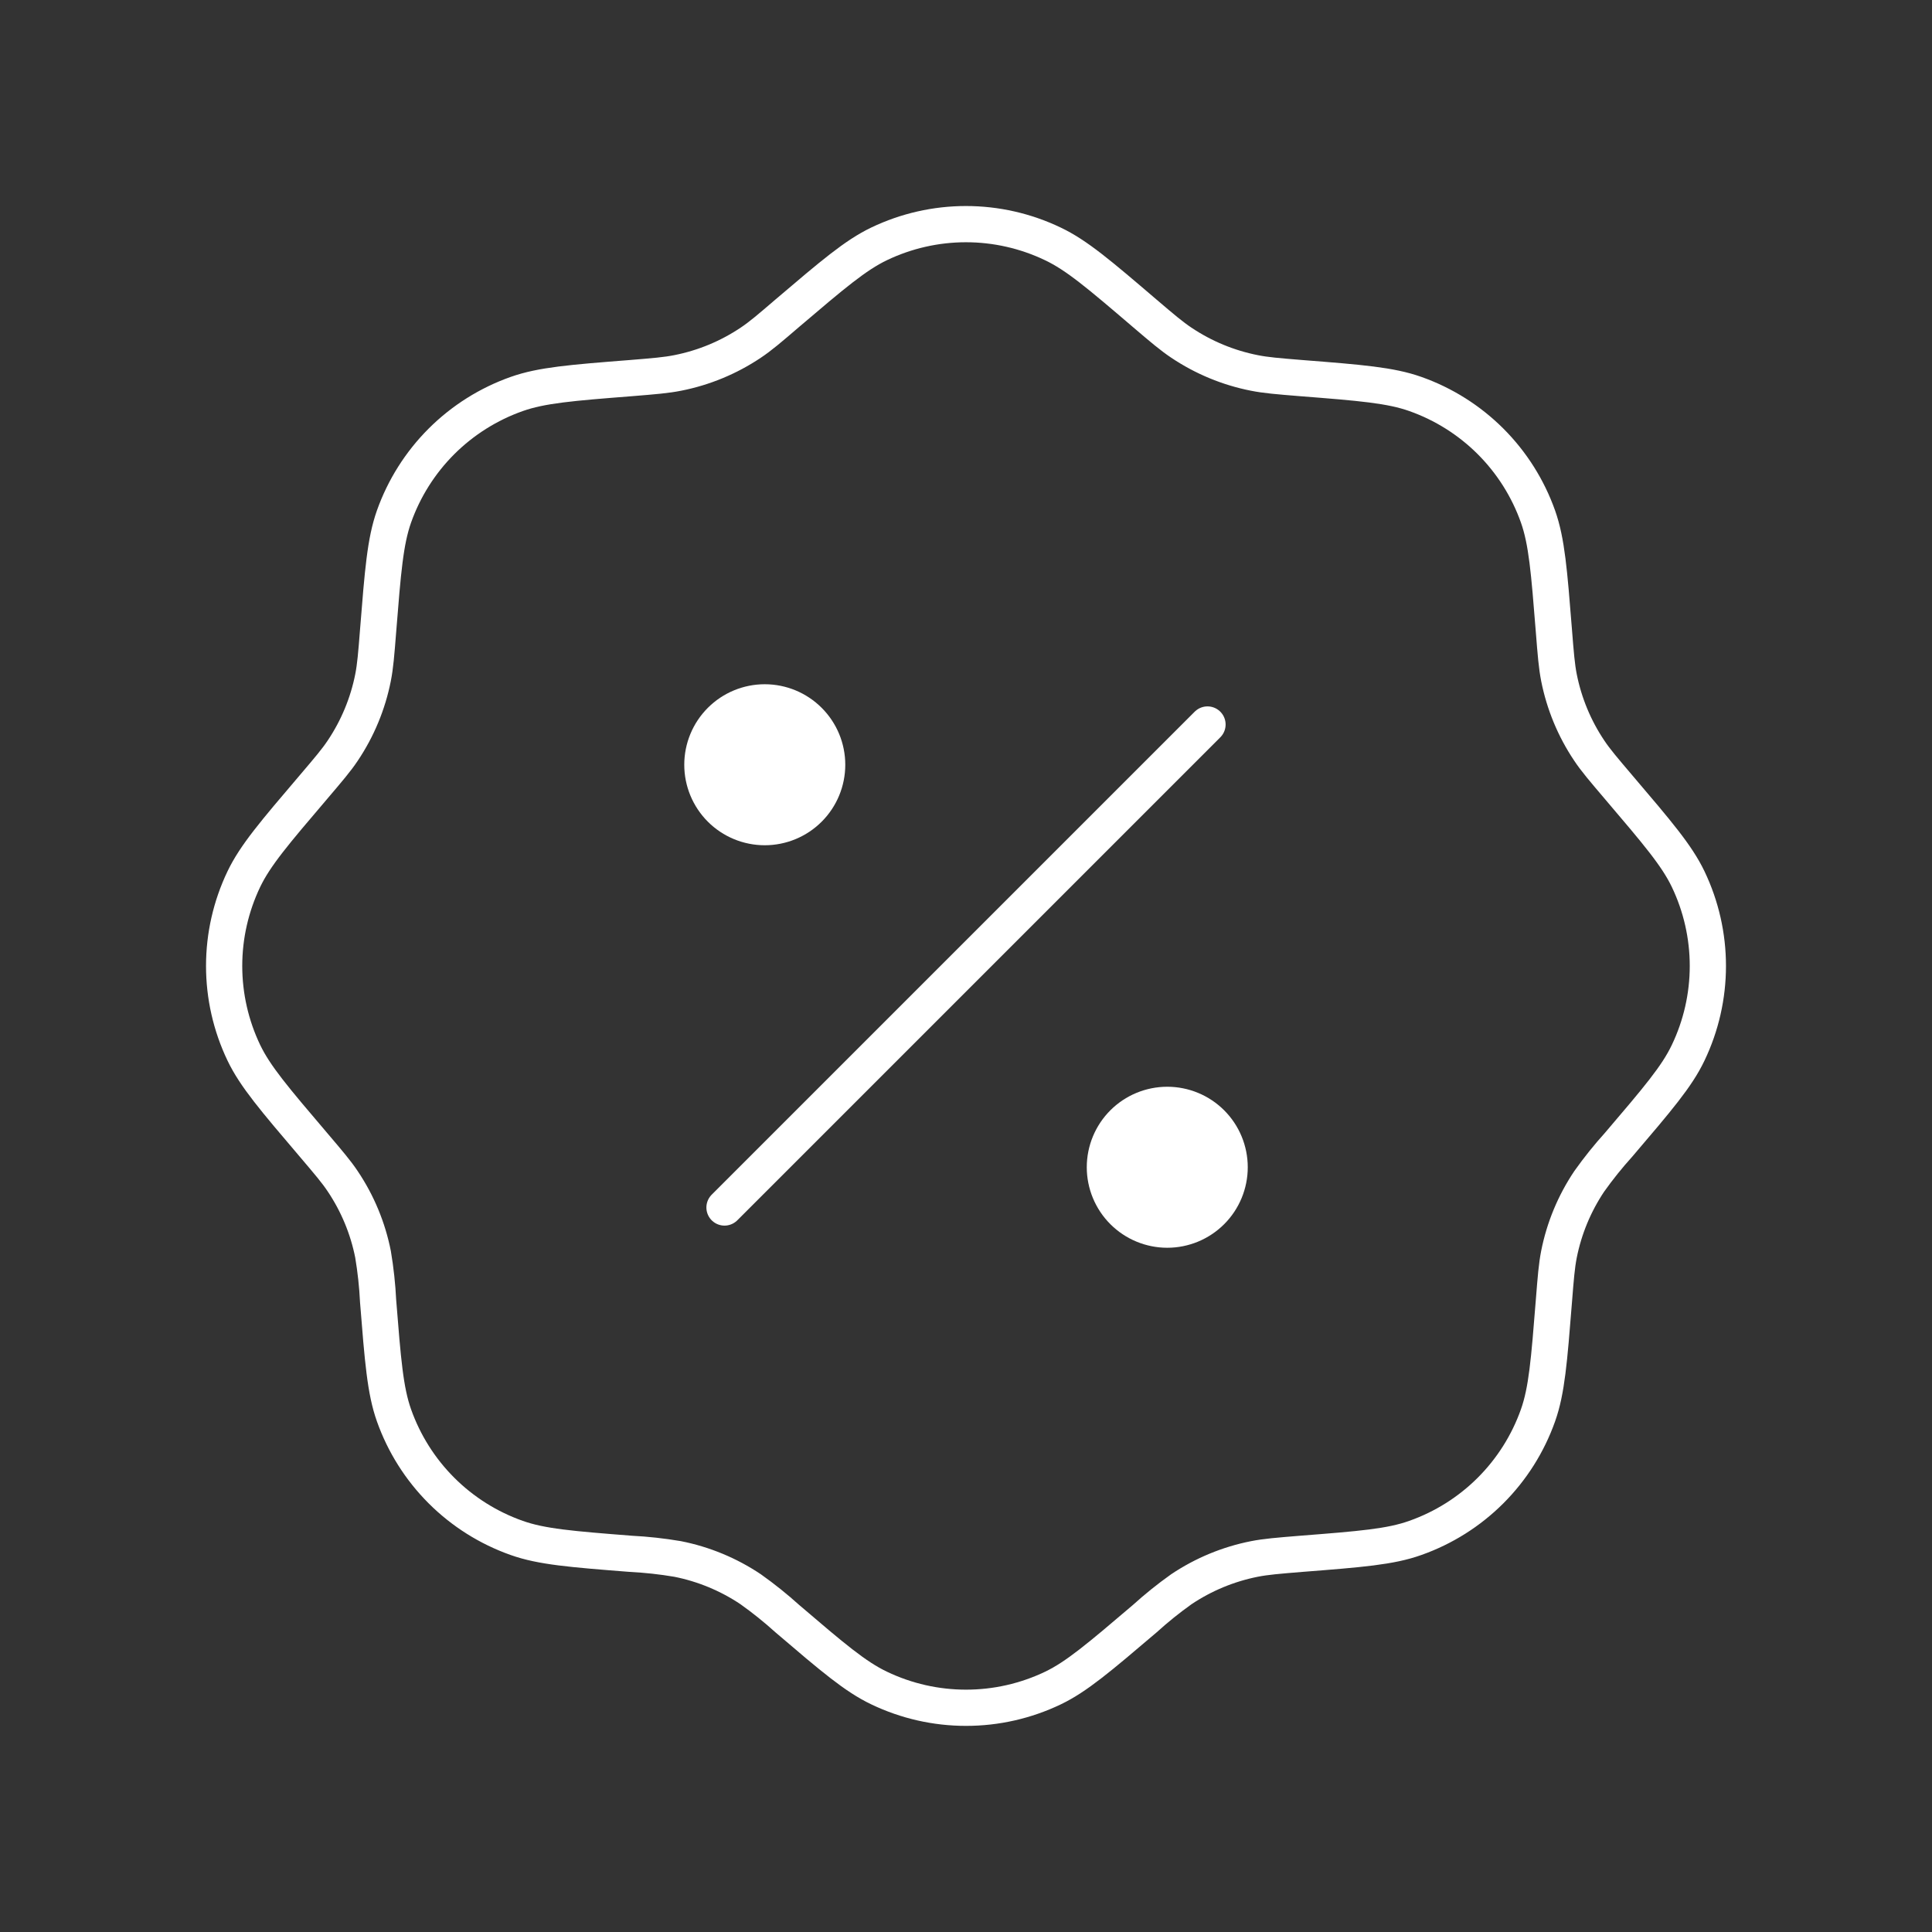
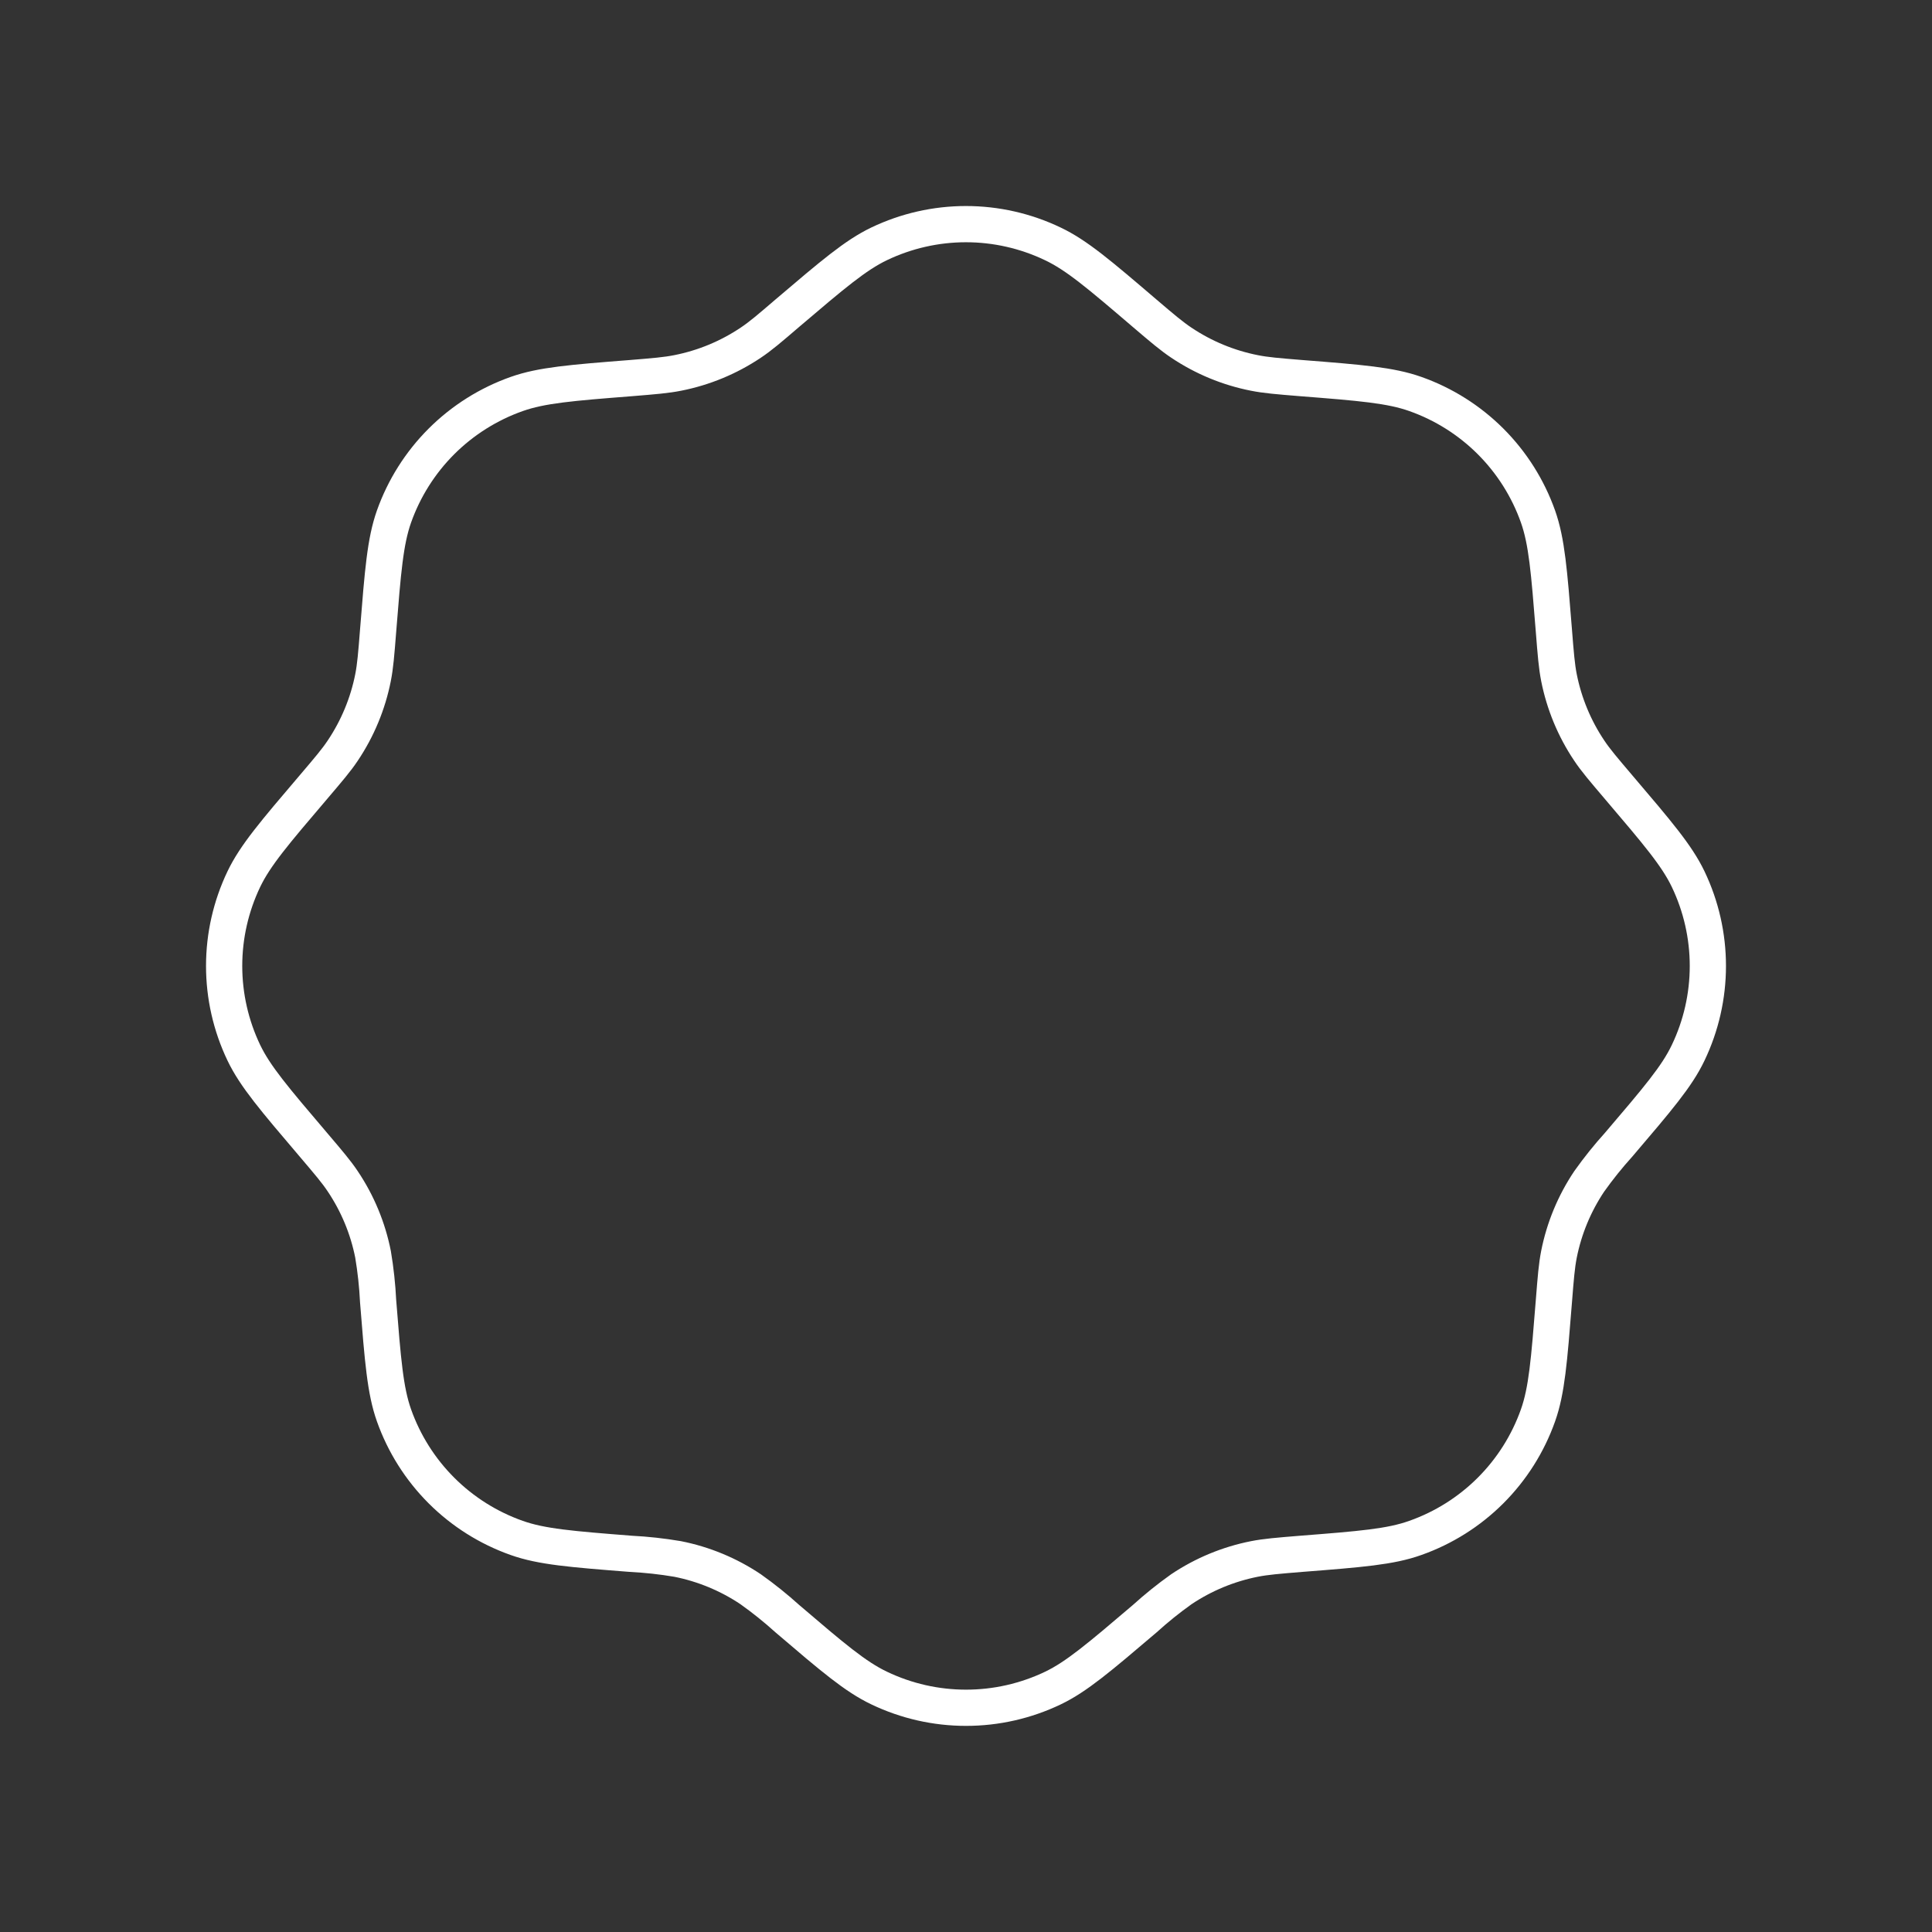
<svg xmlns="http://www.w3.org/2000/svg" width="80" height="80" viewBox="0 0 80 80" fill="none">
  <rect x="0" y="0" width="80" height="80" fill="#333333" stroke="none" />
  <path d="M32.603 12.967C34.483 11.367 35.423 10.567 36.403 10.097C37.526 9.56 38.754 9.281 39.998 9.281C41.242 9.281 42.471 9.56 43.593 10.097C44.577 10.563 45.517 11.363 47.393 12.967C48.143 13.607 48.517 13.923 48.917 14.19C49.833 14.804 50.861 15.23 51.943 15.443C52.413 15.537 52.903 15.577 53.883 15.657C56.347 15.85 57.577 15.95 58.603 16.313C59.776 16.727 60.841 17.398 61.721 18.277C62.6 19.156 63.272 20.221 63.687 21.393C64.05 22.423 64.147 23.653 64.343 26.113C64.42 27.093 64.46 27.583 64.553 28.057C64.767 29.137 65.193 30.167 65.807 31.08C66.073 31.48 66.393 31.853 67.03 32.603C68.63 34.483 69.433 35.423 69.903 36.403C70.44 37.526 70.719 38.754 70.719 39.998C70.719 41.242 70.44 42.471 69.903 43.593C69.437 44.573 68.633 45.513 67.03 47.393C66.593 47.877 66.184 48.385 65.807 48.917C65.193 49.832 64.767 50.859 64.553 51.94C64.46 52.413 64.42 52.903 64.343 53.883C64.147 56.343 64.05 57.577 63.687 58.603C63.272 59.776 62.6 60.84 61.721 61.719C60.841 62.598 59.776 63.269 58.603 63.683C57.577 64.05 56.347 64.147 53.883 64.34C52.903 64.42 52.417 64.46 51.943 64.553C50.861 64.767 49.833 65.193 48.917 65.807C48.386 66.184 47.879 66.593 47.397 67.03C45.517 68.63 44.577 69.43 43.597 69.9C42.474 70.437 41.246 70.715 40.002 70.715C38.757 70.715 37.529 70.437 36.407 69.9C35.423 69.433 34.483 68.633 32.607 67.03C32.123 66.593 31.614 66.184 31.083 65.807C30.167 65.193 29.138 64.767 28.057 64.553C27.415 64.444 26.767 64.373 26.117 64.34C23.653 64.147 22.423 64.047 21.397 63.683C20.224 63.269 19.159 62.598 18.279 61.719C17.4 60.84 16.728 59.776 16.313 58.603C15.95 57.577 15.853 56.343 15.657 53.883C15.625 53.232 15.555 52.583 15.447 51.94C15.233 50.859 14.807 49.832 14.193 48.917C13.927 48.517 13.607 48.143 12.97 47.393C11.37 45.513 10.567 44.573 10.097 43.593C9.56 42.471 9.281 41.242 9.281 39.998C9.281 38.754 9.56 37.526 10.097 36.403C10.567 35.423 11.367 34.483 12.97 32.603C13.607 31.853 13.927 31.48 14.193 31.08C14.807 30.165 15.233 29.137 15.447 28.057C15.54 27.583 15.58 27.093 15.657 26.113C15.853 23.653 15.95 22.423 16.313 21.393C16.728 20.221 17.4 19.156 18.281 18.276C19.161 17.398 20.227 16.727 21.4 16.313C22.427 15.95 23.657 15.85 26.12 15.657C27.1 15.577 27.587 15.537 28.06 15.443C29.142 15.23 30.171 14.804 31.087 14.19C31.487 13.923 31.857 13.607 32.603 12.967Z" stroke="white" stroke-width="1.5" />
-   <path d="M30 50L50 30" stroke="white" stroke-width="1.5" stroke-linecap="round" />
-   <path d="M51.667 48.333C51.667 49.217 51.316 50.065 50.691 50.69C50.066 51.315 49.218 51.667 48.334 51.667C47.45 51.667 46.602 51.315 45.977 50.69C45.352 50.065 45.001 49.217 45.001 48.333C45.001 47.449 45.352 46.601 45.977 45.976C46.602 45.351 47.45 45 48.334 45C49.218 45 50.066 45.351 50.691 45.976C51.316 46.601 51.667 47.449 51.667 48.333ZM35.001 31.667C35.001 32.551 34.65 33.398 34.024 34.024C33.399 34.649 32.551 35 31.667 35C30.783 35 29.935 34.649 29.31 34.024C28.685 33.398 28.334 32.551 28.334 31.667C28.334 30.782 28.685 29.935 29.31 29.31C29.935 28.684 30.783 28.333 31.667 28.333C32.551 28.333 33.399 28.684 34.024 29.31C34.65 29.935 35.001 30.782 35.001 31.667Z" fill="white" />
</svg>